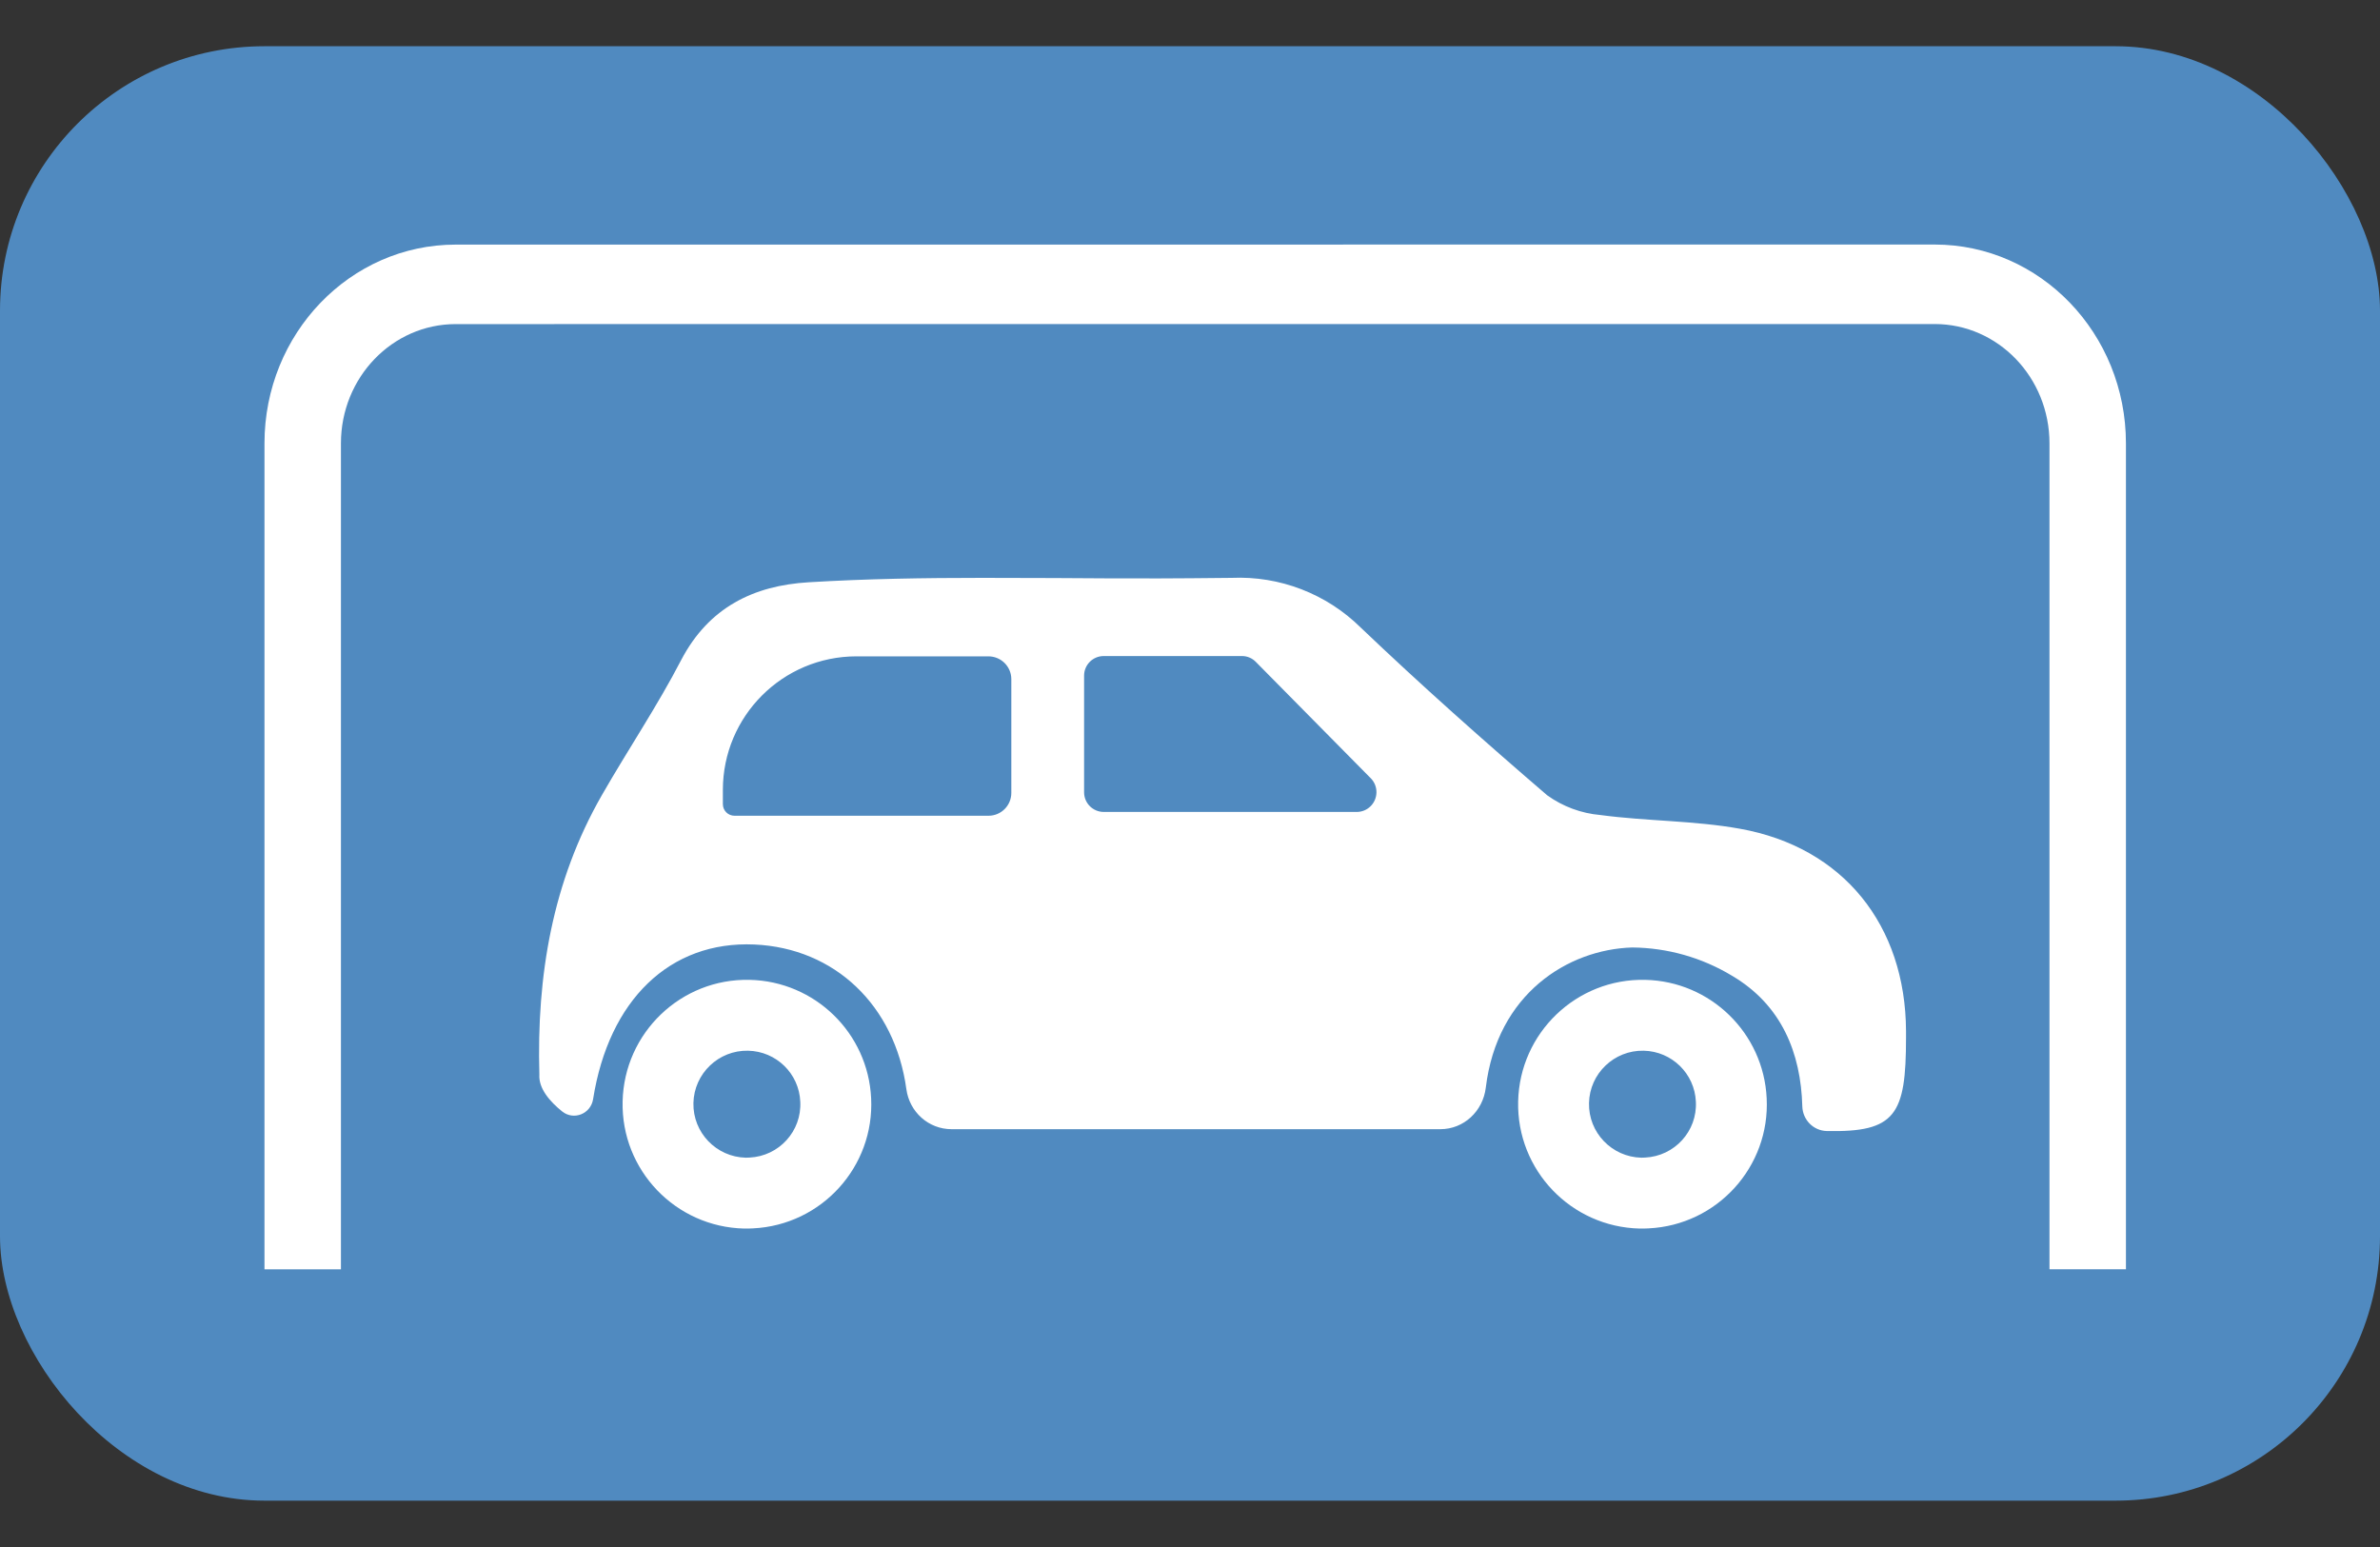
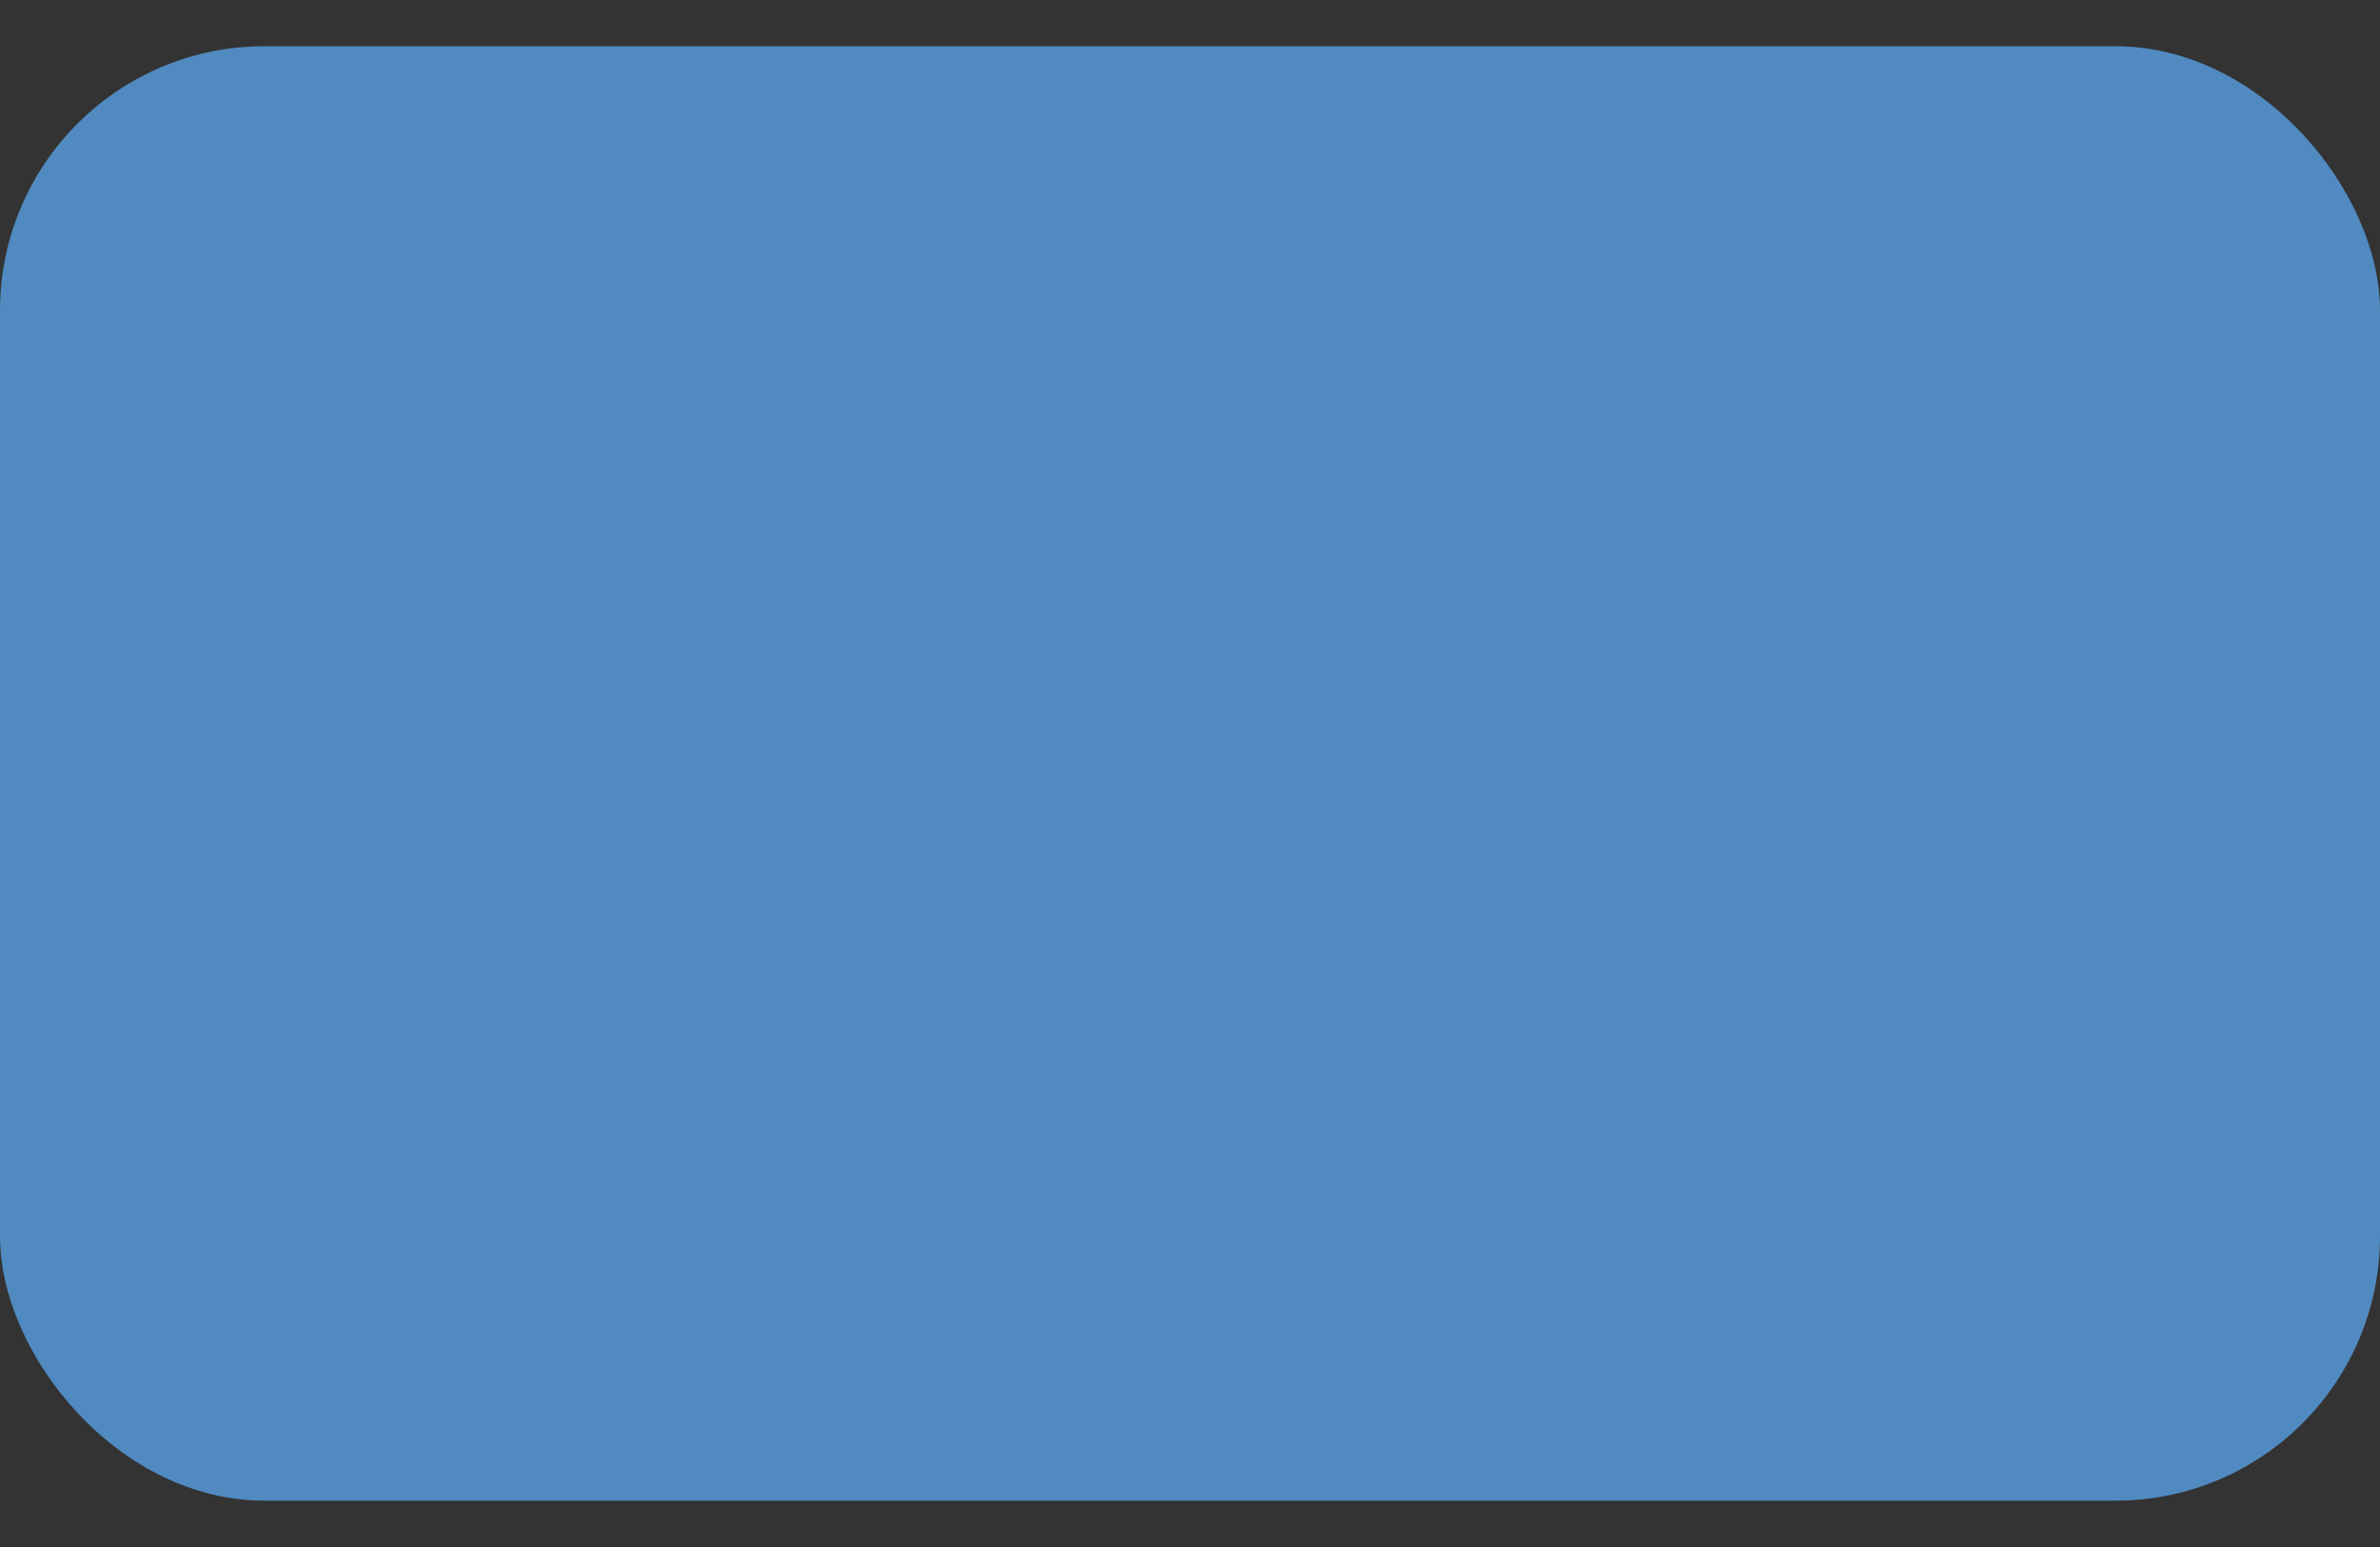
<svg xmlns="http://www.w3.org/2000/svg" width="40" height="26" viewBox="0 0 40 26" fill="none">
  <rect x="0" y="0" width="40" height="26" fill="#333333" stroke="none" />
  <rect y="0.777" width="40" height="24.444" rx="4.444" fill="#508AC0" />
  <g clip-path="url(#clip0_9072_2476)">
-     <path fill-rule="evenodd" clip-rule="evenodd" d="M7.659 5.447C6.594 5.447 5.73 6.344 5.73 7.451V21.333H4.445L4.445 7.451C4.445 5.606 5.884 4.111 7.659 4.111L32.516 4.11C34.291 4.11 35.73 5.606 35.73 7.451V21.332H34.445V7.451C34.445 6.344 33.581 5.446 32.516 5.446L7.659 5.447Z" fill="white" />
-     <path d="M12.599 16.468C11.445 16.442 10.49 17.358 10.464 18.512C10.438 19.666 11.354 20.622 12.508 20.648C12.557 20.648 12.607 20.648 12.654 20.645C13.808 20.59 14.698 19.609 14.641 18.458C14.589 17.361 13.696 16.492 12.599 16.468ZM12.597 19.455C12.576 19.457 12.555 19.457 12.534 19.457C12.038 19.445 11.644 19.035 11.654 18.539C11.665 18.043 12.077 17.648 12.573 17.659C13.046 17.669 13.43 18.043 13.45 18.515C13.476 19.011 13.093 19.431 12.597 19.455Z" fill="white" />
-     <path d="M27.651 16.468C26.497 16.442 25.541 17.358 25.515 18.512C25.489 19.666 26.405 20.622 27.559 20.648C27.609 20.648 27.659 20.648 27.706 20.645C28.86 20.59 29.75 19.609 29.692 18.458C29.64 17.361 28.747 16.492 27.651 16.468ZM27.648 19.455C27.627 19.457 27.606 19.457 27.585 19.457C27.09 19.445 26.695 19.035 26.706 18.539C26.716 18.043 27.129 17.648 27.625 17.659C28.097 17.669 28.481 18.043 28.502 18.515C28.528 19.011 28.144 19.431 27.648 19.455Z" fill="white" />
-     <path d="M29.24 13.928C28.472 13.79 27.676 13.802 26.898 13.698C26.575 13.67 26.265 13.555 26.003 13.366C24.937 12.451 23.886 11.517 22.872 10.55C22.296 9.98 21.508 9.676 20.698 9.712C18.692 9.734 18.515 9.712 16.509 9.712C15.537 9.712 14.563 9.727 13.592 9.786C12.665 9.841 11.913 10.208 11.45 11.09C11.048 11.866 10.553 12.6 10.116 13.363C9.281 14.818 9.018 16.405 9.065 18.061C9.05 18.294 9.242 18.514 9.447 18.679C9.642 18.836 9.929 18.721 9.968 18.473C10.232 16.806 11.258 15.811 12.679 15.874C14.032 15.934 15.04 16.9 15.233 18.305C15.285 18.689 15.606 18.978 15.993 18.978L24.207 18.978C24.603 18.978 24.923 18.675 24.971 18.282C25.161 16.701 26.353 15.957 27.431 15.924C28.023 15.929 28.604 16.093 29.111 16.4C29.943 16.891 30.267 17.697 30.291 18.595C30.298 18.821 30.477 19.004 30.703 19.009C31.857 19.032 32.034 18.74 32.034 17.441V17.329C32.026 15.55 30.98 14.238 29.24 13.928ZM16.997 13.326C16.997 13.538 16.826 13.71 16.613 13.71H12.345C12.236 13.71 12.149 13.623 12.149 13.514V13.277C12.149 12.036 13.154 11.031 14.395 11.031H16.606C16.819 11.028 16.994 11.197 16.997 11.41V13.326ZM22.817 13.646H18.55C18.368 13.646 18.22 13.498 18.22 13.316V11.355C18.22 11.173 18.368 11.026 18.55 11.026H20.872C20.96 11.025 21.045 11.061 21.107 11.125L23.041 13.083C23.168 13.215 23.164 13.425 23.032 13.553C22.972 13.611 22.893 13.644 22.81 13.646H22.817Z" fill="white" />
-   </g>
+     </g>
  <defs>
    <clipPath id="clip0_9072_2476">
      <rect width="35.556" height="17.778" fill="white" transform="translate(2.222 3.555)" />
    </clipPath>
  </defs>
</svg>